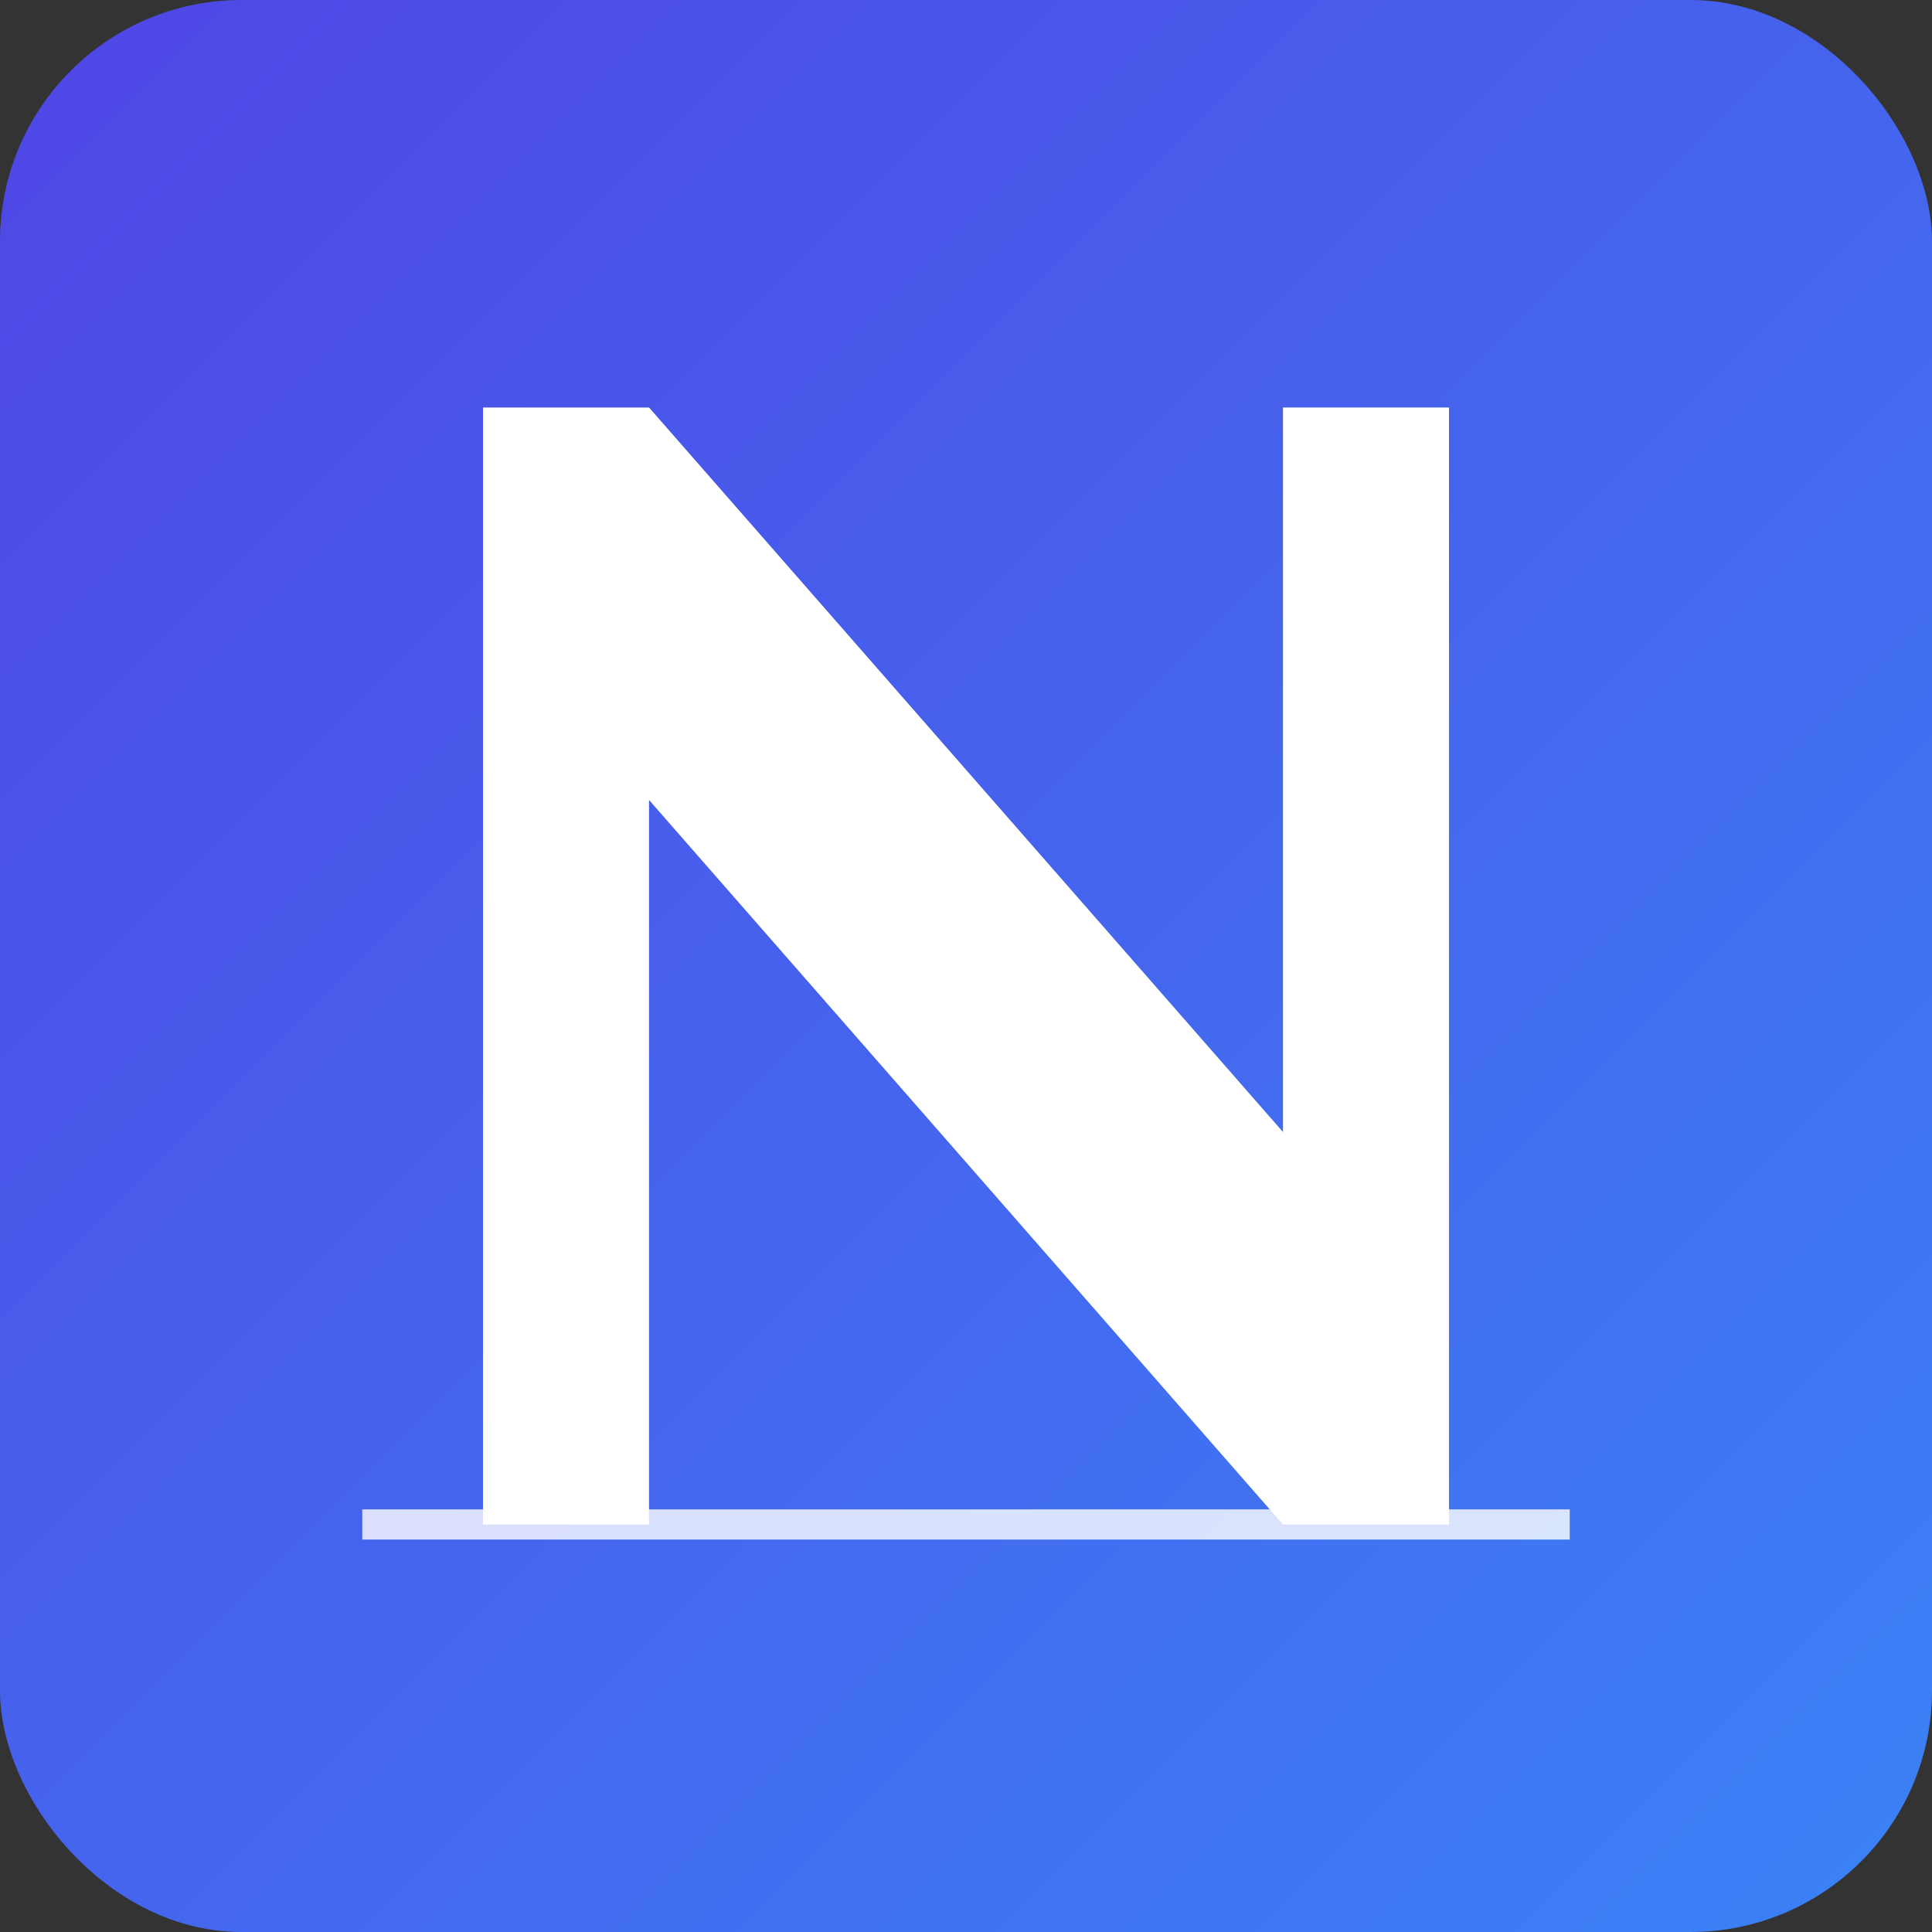
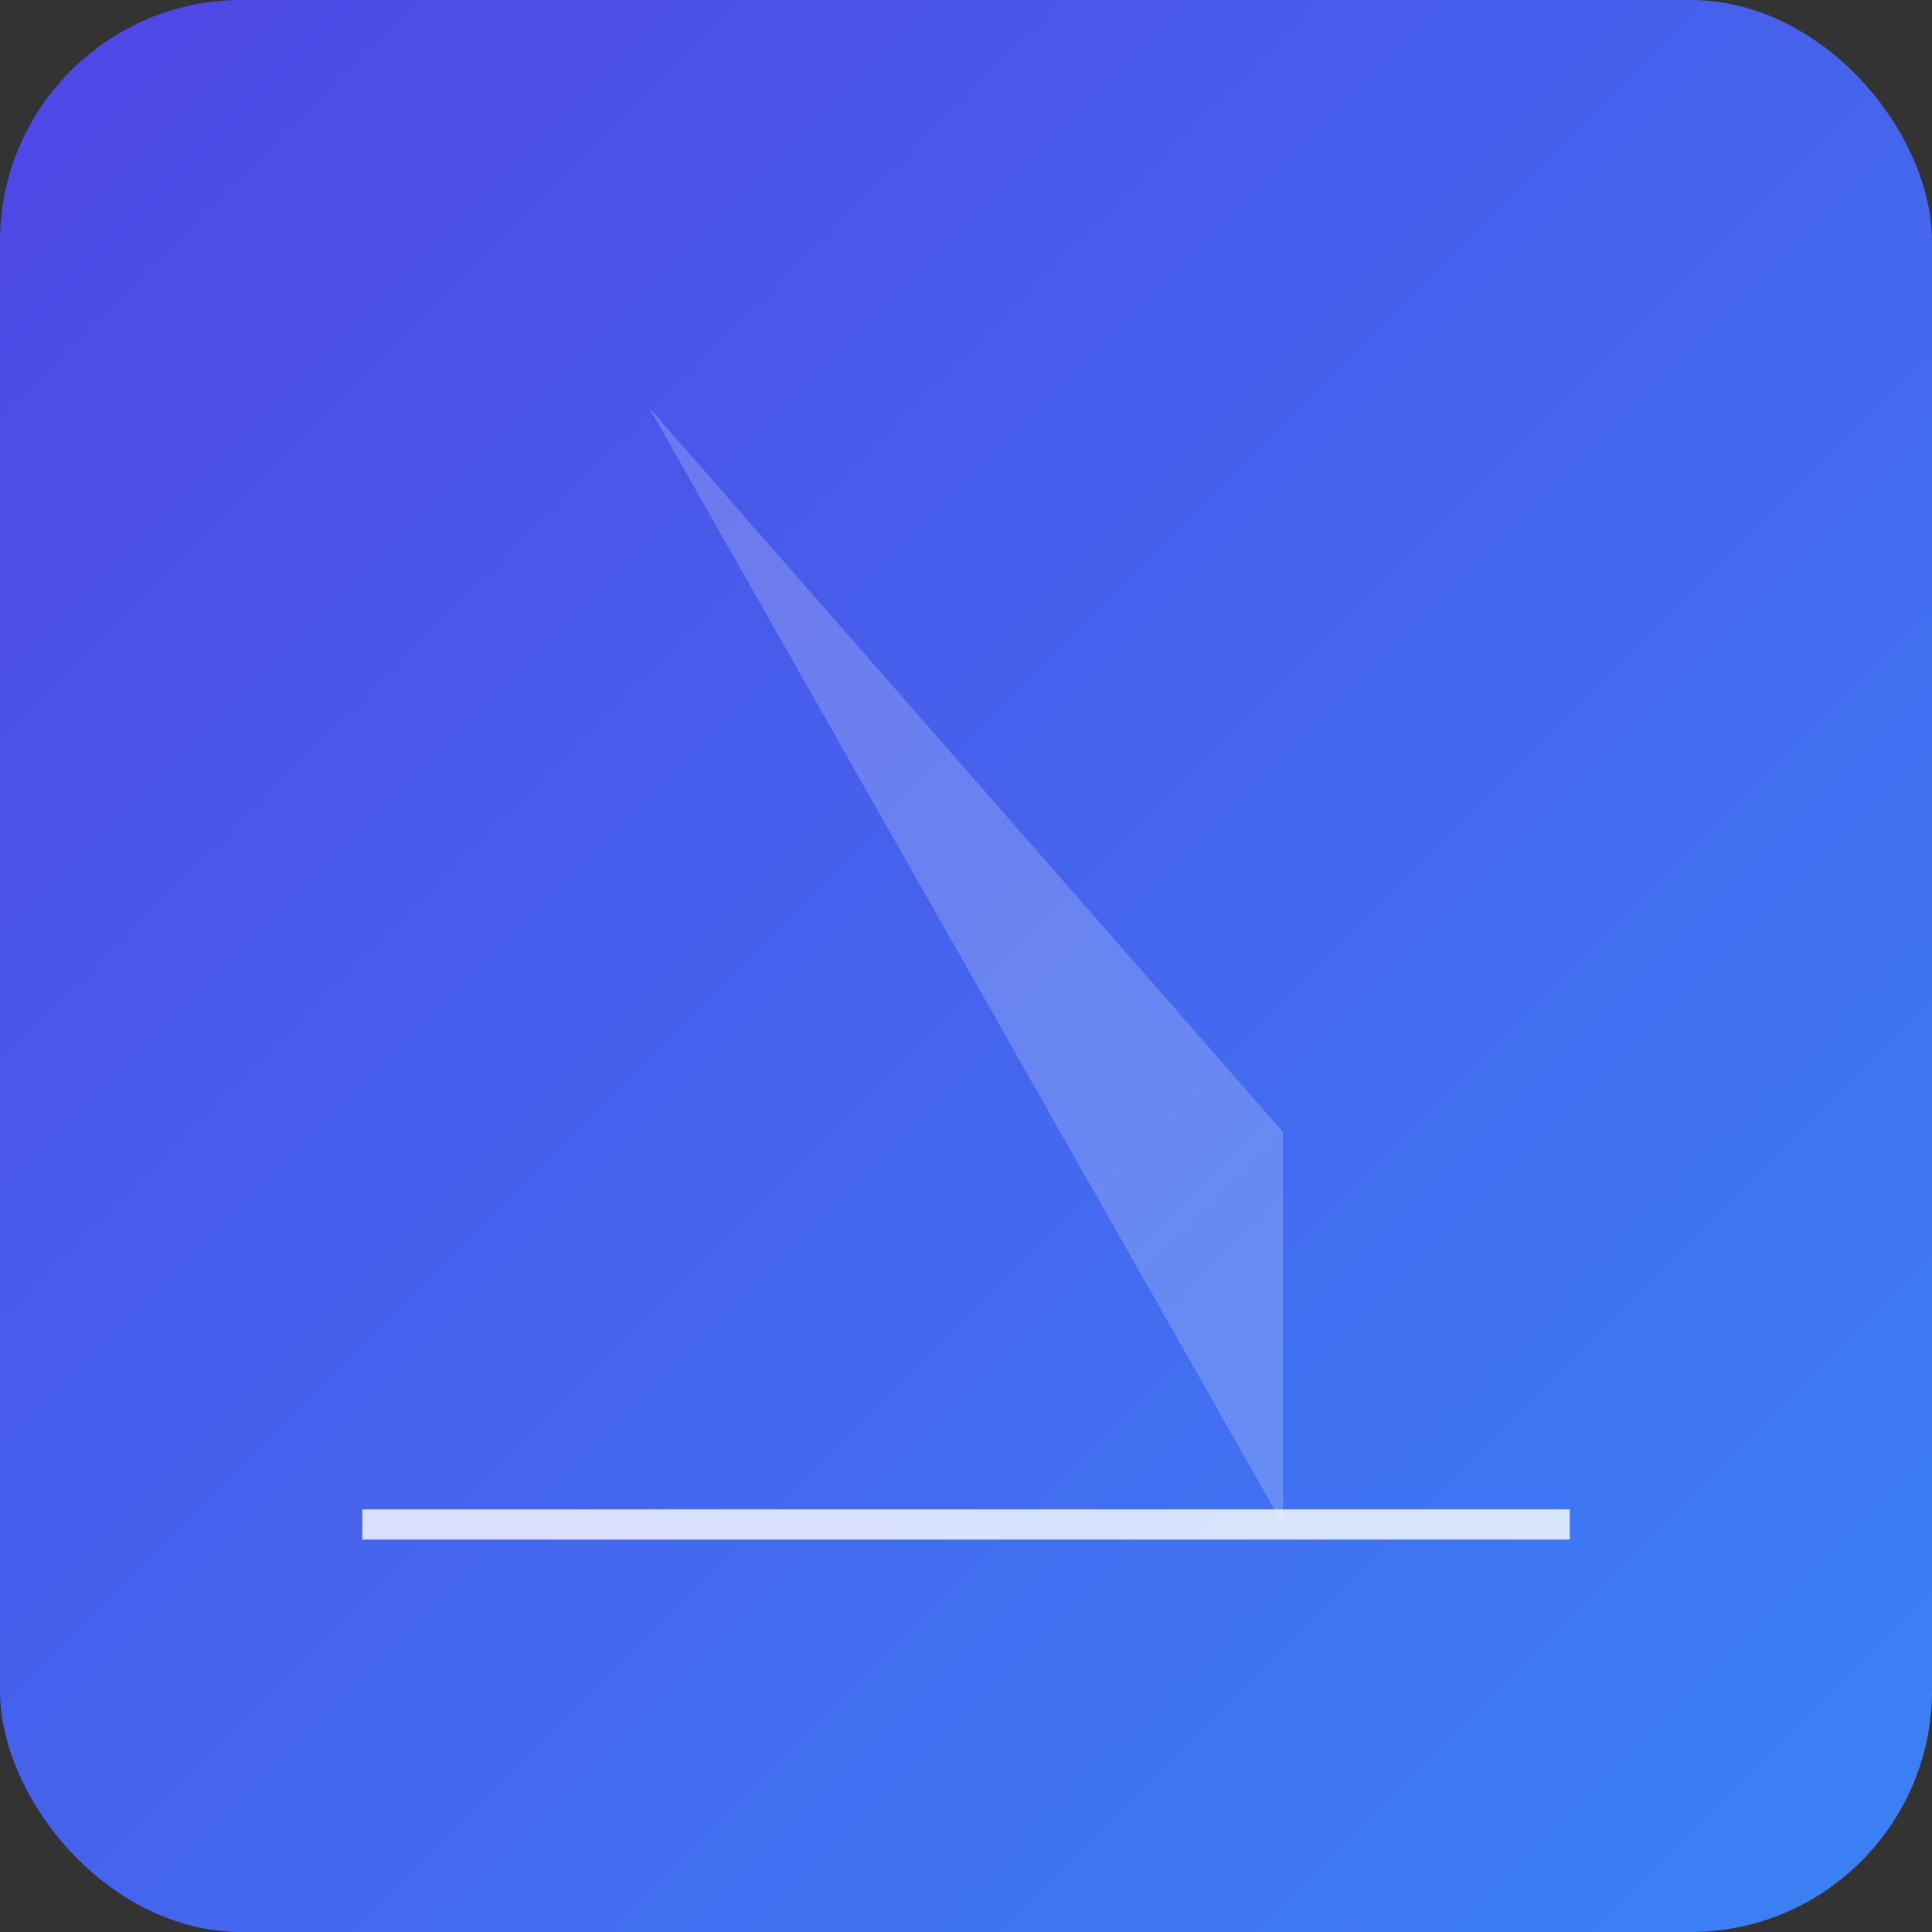
<svg xmlns="http://www.w3.org/2000/svg" width="512" height="512" viewBox="0 0 512 512" fill="none">
  <rect x="0" y="0" width="512" height="512" fill="#333333" stroke="none" />
  <rect width="512" height="512" rx="64" fill="url(#gradient)" />
-   <path d="M128 108V404H172V212L340 404H384V108H340V300L172 108H128Z" fill="white" />
-   <path d="M128 108H172L340 300V404H384L172 108H128Z" fill="white" fill-opacity="0.2" />
+   <path d="M128 108H172L340 300V404L172 108H128Z" fill="white" fill-opacity="0.2" />
  <path d="M96 404H416" stroke="white" stroke-width="8" stroke-opacity="0.8" />
  <defs>
    <linearGradient id="gradient" x1="0" y1="0" x2="512" y2="512" gradientUnits="userSpaceOnUse">
      <stop offset="0" stop-color="#4F46E5" />
      <stop offset="1" stop-color="#3B82F6" />
    </linearGradient>
  </defs>
</svg>